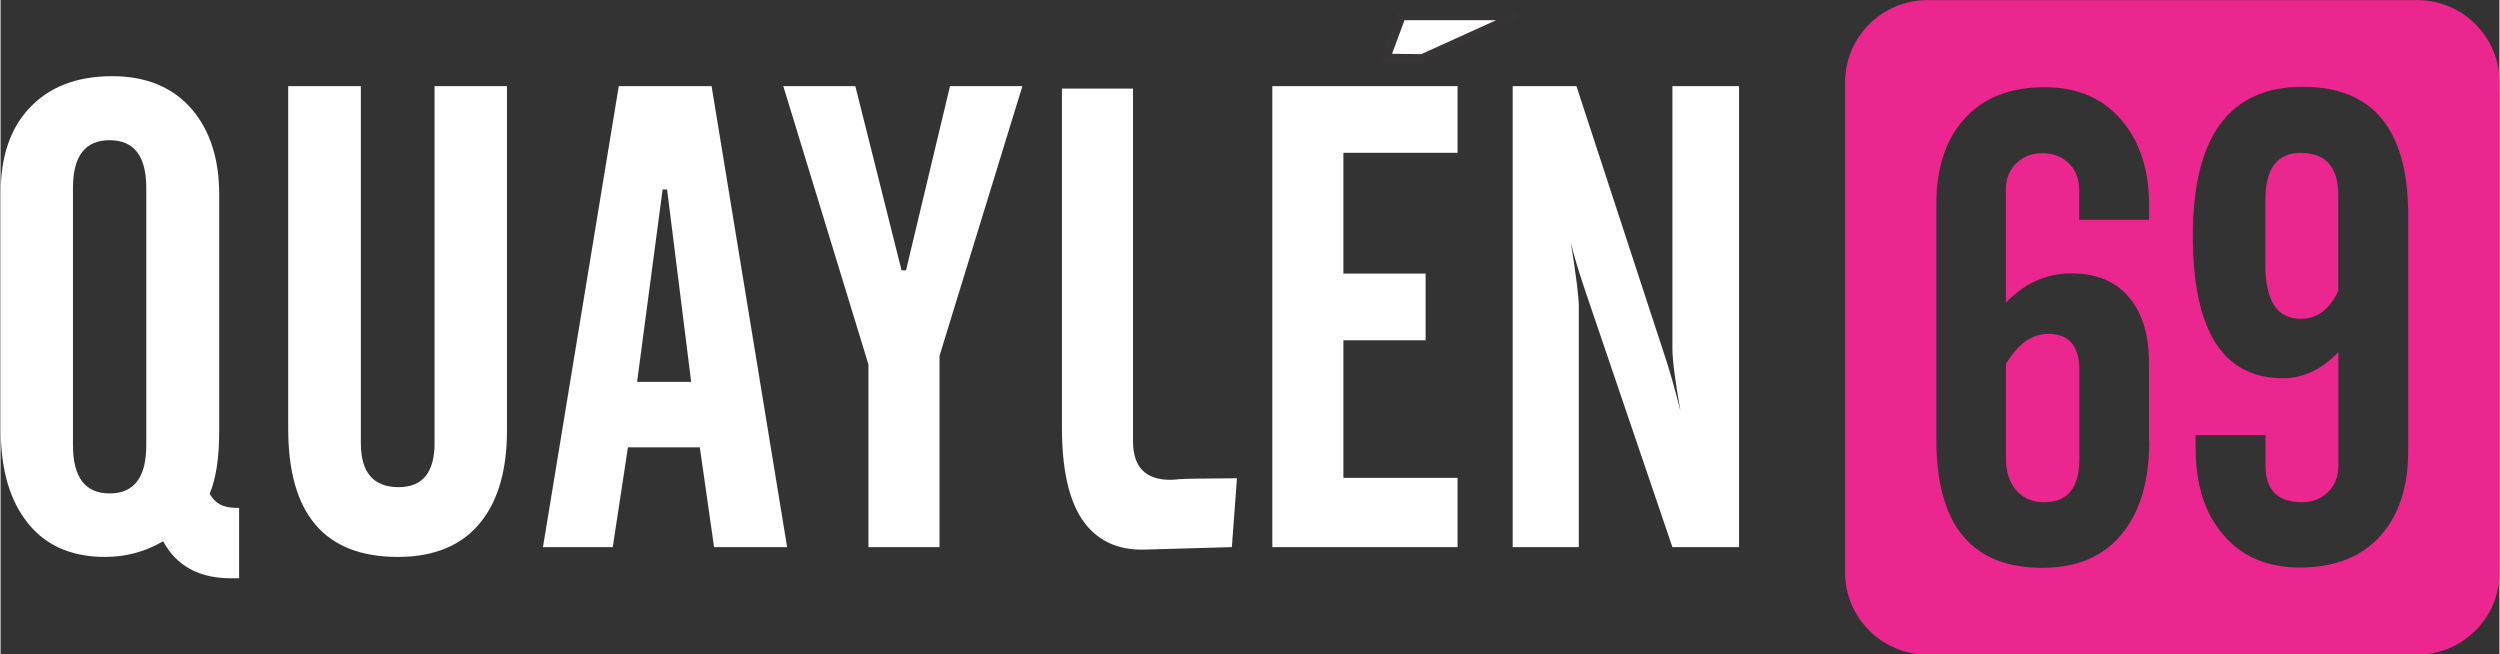
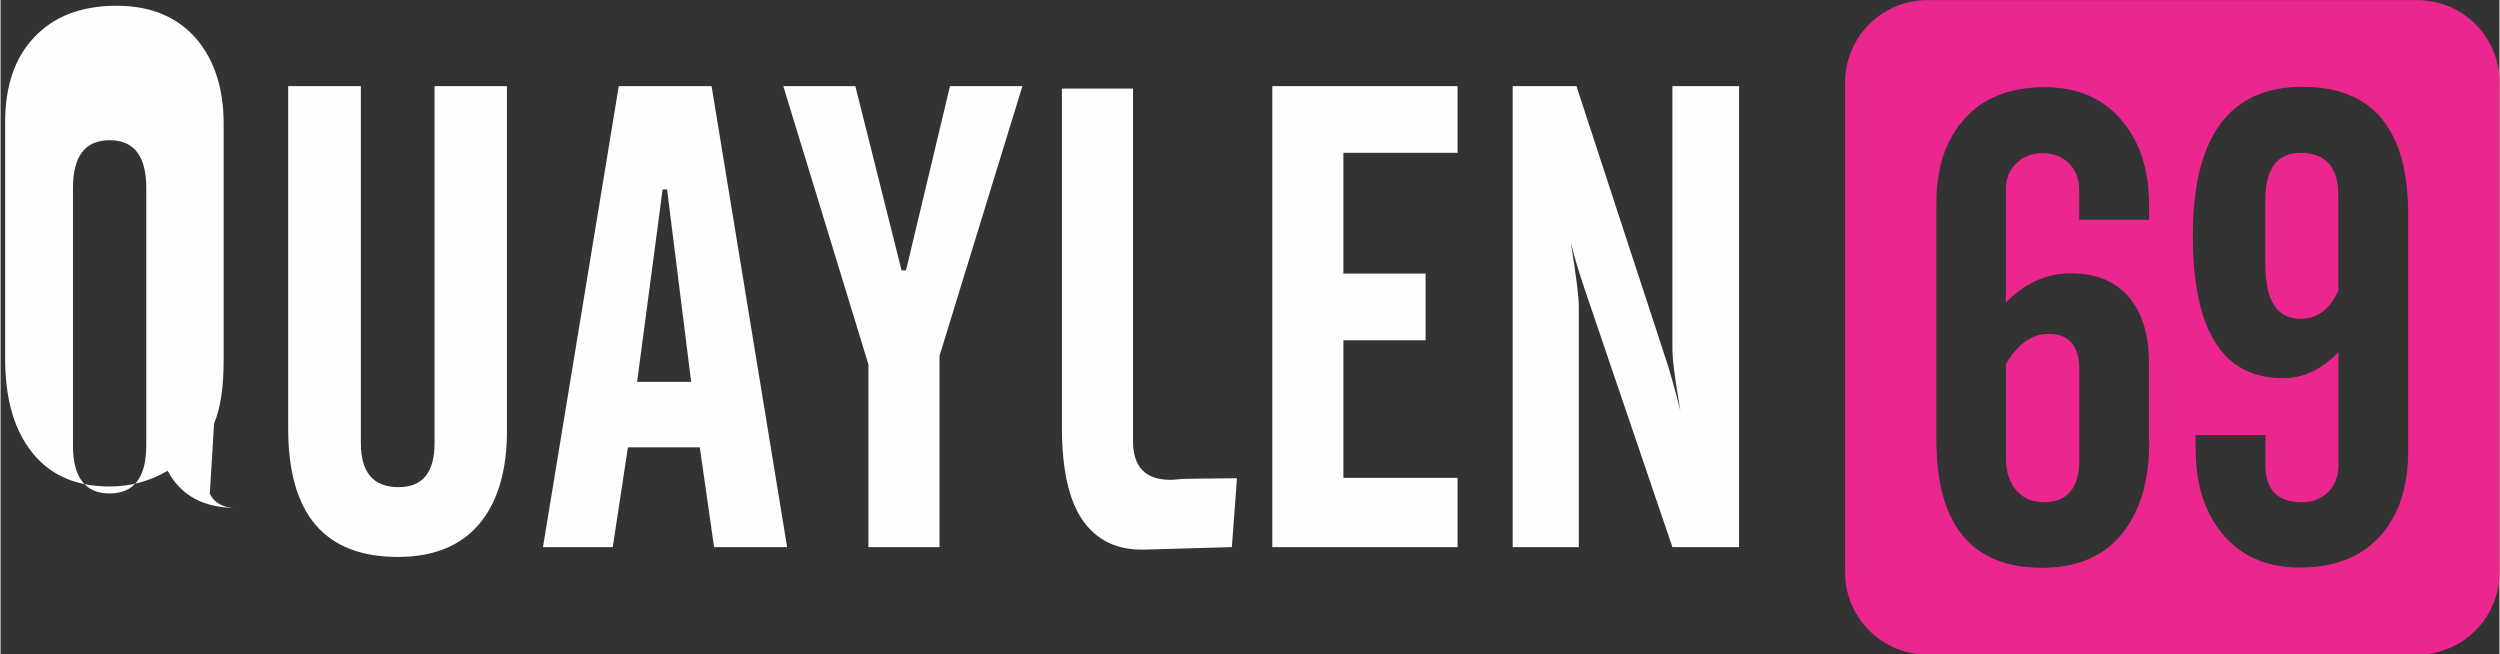
<svg xmlns="http://www.w3.org/2000/svg" xml:space="preserve" width="2.036in" height="0.533in" version="1.1" style="shape-rendering:geometricPrecision; text-rendering:geometricPrecision; image-rendering:optimizeQuality; fill-rule:evenodd; clip-rule:evenodd" viewBox="0 0 190.87 49.99">
  <rect x="0" y="0" width="190.87" height="49.99" fill="#333333" stroke="none" />
  <defs>
    <style type="text/css">
   
    .str0 {stroke:#373435;stroke-width:0.65;stroke-miterlimit:2.613}
    .fil2 {fill:#FEFEFE}
    .fil1 {fill:#EC268F}
    .fil0 {fill:#FEFEFE;fill-rule:nonzero}
   
  </style>
  </defs>
  <g id="Layer_x0020_1">
    <g id="_2220849991872">
-       <path class="fil0" d="M11.13 34.01l0 -19.65c0,-2.44 -0.93,-3.65 -2.8,-3.65 -1.87,0 -2.8,1.21 -2.8,3.65l0 19.65c0,2.45 0.93,3.68 2.8,3.68 1.87,0 2.8,-1.23 2.8,-3.68zm4.85 3.71c0.37,0.71 1.03,1.07 1.97,1.07l0.27 0 0 5.38 -0.61 0c-2.45,0 -4.18,-0.94 -5.19,-2.83 -1.36,0.8 -2.84,1.2 -4.43,1.2 -2.74,0 -4.8,-0.98 -6.18,-2.95 -1.21,-1.69 -1.8,-3.96 -1.8,-6.84l0 -18.04c0,-2.74 0.73,-4.9 2.19,-6.45 1.5,-1.62 3.62,-2.44 6.33,-2.44 2.63,0 4.67,0.86 6.13,2.58 1.36,1.63 2.04,3.77 2.04,6.46l0 18.04c0,2.06 -0.24,3.67 -0.73,4.82zm5.99 -31.14l5.55 0 0 27.27c0,2.24 0.96,3.36 2.88,3.36 1.83,0 2.75,-1.12 2.75,-3.36l0 -27.27 5.53 0 0 26.32c0,2.92 -0.64,5.22 -1.93,6.89 -1.42,1.83 -3.56,2.75 -6.4,2.75 -5.59,0 -8.38,-3.27 -8.38,-9.79l0 -26.17zm19.46 35.21l5.79 -35.21 7.09 0 5.77 35.21 -5.58 0 -1.09 -7.62 -5.49 0 -1.16 7.62 -5.34 0zm7.18 -12.62l4.14 0 -1.84 -14.7 -0.34 0 -1.95 14.7zm11.18 -22.59l5.5 0 3.53 14.07 0.34 0 3.36 -14.07 5.53 0 -6.33 20.6 0 14.61 -5.43 0 0 -13.95 -6.5 -21.25zm34.26 35.21l0.39 -5.26c-2.66,0.02 -4.13,0.04 -4.4,0.07 -0.27,0.03 -0.5,0.05 -0.69,0.05 -1.9,0 -2.85,-0.98 -2.85,-2.95l0 -26.93 -5.43 0 0 25.88c0,3.17 0.52,5.51 1.55,7.04 1.09,1.59 2.68,2.35 4.77,2.29l6.65 -0.19zm3.09 0l0 -35.21 14.15 0 0 5.09 -8.72 0 0 9.23 6.28 0 0 5.09 -6.28 0 0 10.51 8.72 0 0 5.29 -14.15 0zm18.36 0l0 -35.21 4.87 0 6.89 21.04c0.27,0.82 0.62,2.08 1.05,3.75 -0.41,-2.32 -0.61,-3.91 -0.61,-4.75l0 -20.04 5.09 0 0 35.21 -5.09 0 -6.62 -19.46c0,-0.02 -0.01,-0.04 -0.02,-0.07l-0.1 -0.29c-0.47,-1.4 -0.81,-2.54 -1.02,-3.46 0.41,2.57 0.61,4.19 0.61,4.87l0 18.41 -5.04 0z" />
+       <path class="fil0" d="M11.13 34.01l0 -19.65c0,-2.44 -0.93,-3.65 -2.8,-3.65 -1.87,0 -2.8,1.21 -2.8,3.65l0 19.65c0,2.45 0.93,3.68 2.8,3.68 1.87,0 2.8,-1.23 2.8,-3.68zm4.85 3.71c0.37,0.71 1.03,1.07 1.97,1.07c-2.45,0 -4.18,-0.94 -5.19,-2.83 -1.36,0.8 -2.84,1.2 -4.43,1.2 -2.74,0 -4.8,-0.98 -6.18,-2.95 -1.21,-1.69 -1.8,-3.96 -1.8,-6.84l0 -18.04c0,-2.74 0.73,-4.9 2.19,-6.45 1.5,-1.62 3.62,-2.44 6.33,-2.44 2.63,0 4.67,0.86 6.13,2.58 1.36,1.63 2.04,3.77 2.04,6.46l0 18.04c0,2.06 -0.24,3.67 -0.73,4.82zm5.99 -31.14l5.55 0 0 27.27c0,2.24 0.96,3.36 2.88,3.36 1.83,0 2.75,-1.12 2.75,-3.36l0 -27.27 5.53 0 0 26.32c0,2.92 -0.64,5.22 -1.93,6.89 -1.42,1.83 -3.56,2.75 -6.4,2.75 -5.59,0 -8.38,-3.27 -8.38,-9.79l0 -26.17zm19.46 35.21l5.79 -35.21 7.09 0 5.77 35.21 -5.58 0 -1.09 -7.62 -5.49 0 -1.16 7.62 -5.34 0zm7.18 -12.62l4.14 0 -1.84 -14.7 -0.34 0 -1.95 14.7zm11.18 -22.59l5.5 0 3.53 14.07 0.34 0 3.36 -14.07 5.53 0 -6.33 20.6 0 14.61 -5.43 0 0 -13.95 -6.5 -21.25zm34.26 35.21l0.39 -5.26c-2.66,0.02 -4.13,0.04 -4.4,0.07 -0.27,0.03 -0.5,0.05 -0.69,0.05 -1.9,0 -2.85,-0.98 -2.85,-2.95l0 -26.93 -5.43 0 0 25.88c0,3.17 0.52,5.51 1.55,7.04 1.09,1.59 2.68,2.35 4.77,2.29l6.65 -0.19zm3.09 0l0 -35.21 14.15 0 0 5.09 -8.72 0 0 9.23 6.28 0 0 5.09 -6.28 0 0 10.51 8.72 0 0 5.29 -14.15 0zm18.36 0l0 -35.21 4.87 0 6.89 21.04c0.27,0.82 0.62,2.08 1.05,3.75 -0.41,-2.32 -0.61,-3.91 -0.61,-4.75l0 -20.04 5.09 0 0 35.21 -5.09 0 -6.62 -19.46c0,-0.02 -0.01,-0.04 -0.02,-0.07l-0.1 -0.29c-0.47,-1.4 -0.81,-2.54 -1.02,-3.46 0.41,2.57 0.61,4.19 0.61,4.87l0 18.41 -5.04 0z" />
      <path class="fil1" d="M153.18 27.8l0 7.28c0,0.94 0.25,1.71 0.73,2.31 0.54,0.65 1.26,0.97 2.17,0.97 1.8,0 2.7,-1.1 2.7,-3.28l0 -6.85c0,-1.81 -0.79,-2.73 -2.36,-2.73 -1.25,0 -2.33,0.77 -3.24,2.29zm10.94 5.92c0,2.87 -0.63,5.14 -1.9,6.82 -1.41,1.89 -3.51,2.83 -6.28,2.83 -5.39,0 -8.08,-3.27 -8.08,-9.79l0 -18.04c0,-2.69 0.7,-4.83 2.09,-6.4 1.45,-1.66 3.52,-2.48 6.18,-2.48 2.56,0 4.56,0.88 5.98,2.65 1.34,1.62 2,3.75 2,6.38l0 1.1 -5.34 0 0 -2.29c0,-0.82 -0.26,-1.5 -0.78,-2.02 -0.52,-0.52 -1.19,-0.78 -2.02,-0.78 -0.81,0 -1.48,0.26 -2,0.77 -0.53,0.51 -0.8,1.17 -0.8,1.98l0 8.67c1.43,-1.49 3.09,-2.24 4.99,-2.24 1.99,0 3.51,0.66 4.53,1.97 0.94,1.19 1.41,2.81 1.41,4.87l0 6.02zm14.44 -11.52l0 -7.28c0,-2.16 -0.96,-3.24 -2.89,-3.24 -1.79,0 -2.68,1.21 -2.68,3.61l0 4.92c0,2.76 0.89,4.14 2.68,4.14 1.28,0 2.24,-0.71 2.89,-2.14zm-10.9 12.13l0 -1.1 5.34 0 0 2.33c0,1.87 0.93,2.8 2.8,2.8 0.81,0 1.47,-0.27 2,-0.79 0.52,-0.52 0.77,-1.2 0.77,-2.01l0 -8.67c-1.26,1.33 -2.68,2 -4.23,2 -4.6,0 -6.89,-3.63 -6.89,-10.89 0,-7.58 2.8,-11.37 8.39,-11.37 5.38,0 8.06,3.26 8.06,9.79l0 18.04c0,2.72 -0.7,4.85 -2.09,6.43 -1.45,1.64 -3.51,2.46 -6.18,2.46 -2.57,0 -4.56,-0.89 -5.99,-2.66 -1.31,-1.62 -1.97,-3.75 -1.97,-6.37zm-20.5 -34.32l37.45 0c3.45,0 6.27,2.82 6.27,6.27l0 37.45c0,3.45 -2.82,6.27 -6.27,6.27l-37.45 0c-3.45,0 -6.27,-2.82 -6.27,-6.27l0 -37.45c0,-3.45 2.82,-6.27 6.27,-6.27z" />
-       <polygon class="fil2 str0" points="115.73,1.22 108.59,4.46 105.82,4.43 107.01,1.22 " />
    </g>
  </g>
</svg>